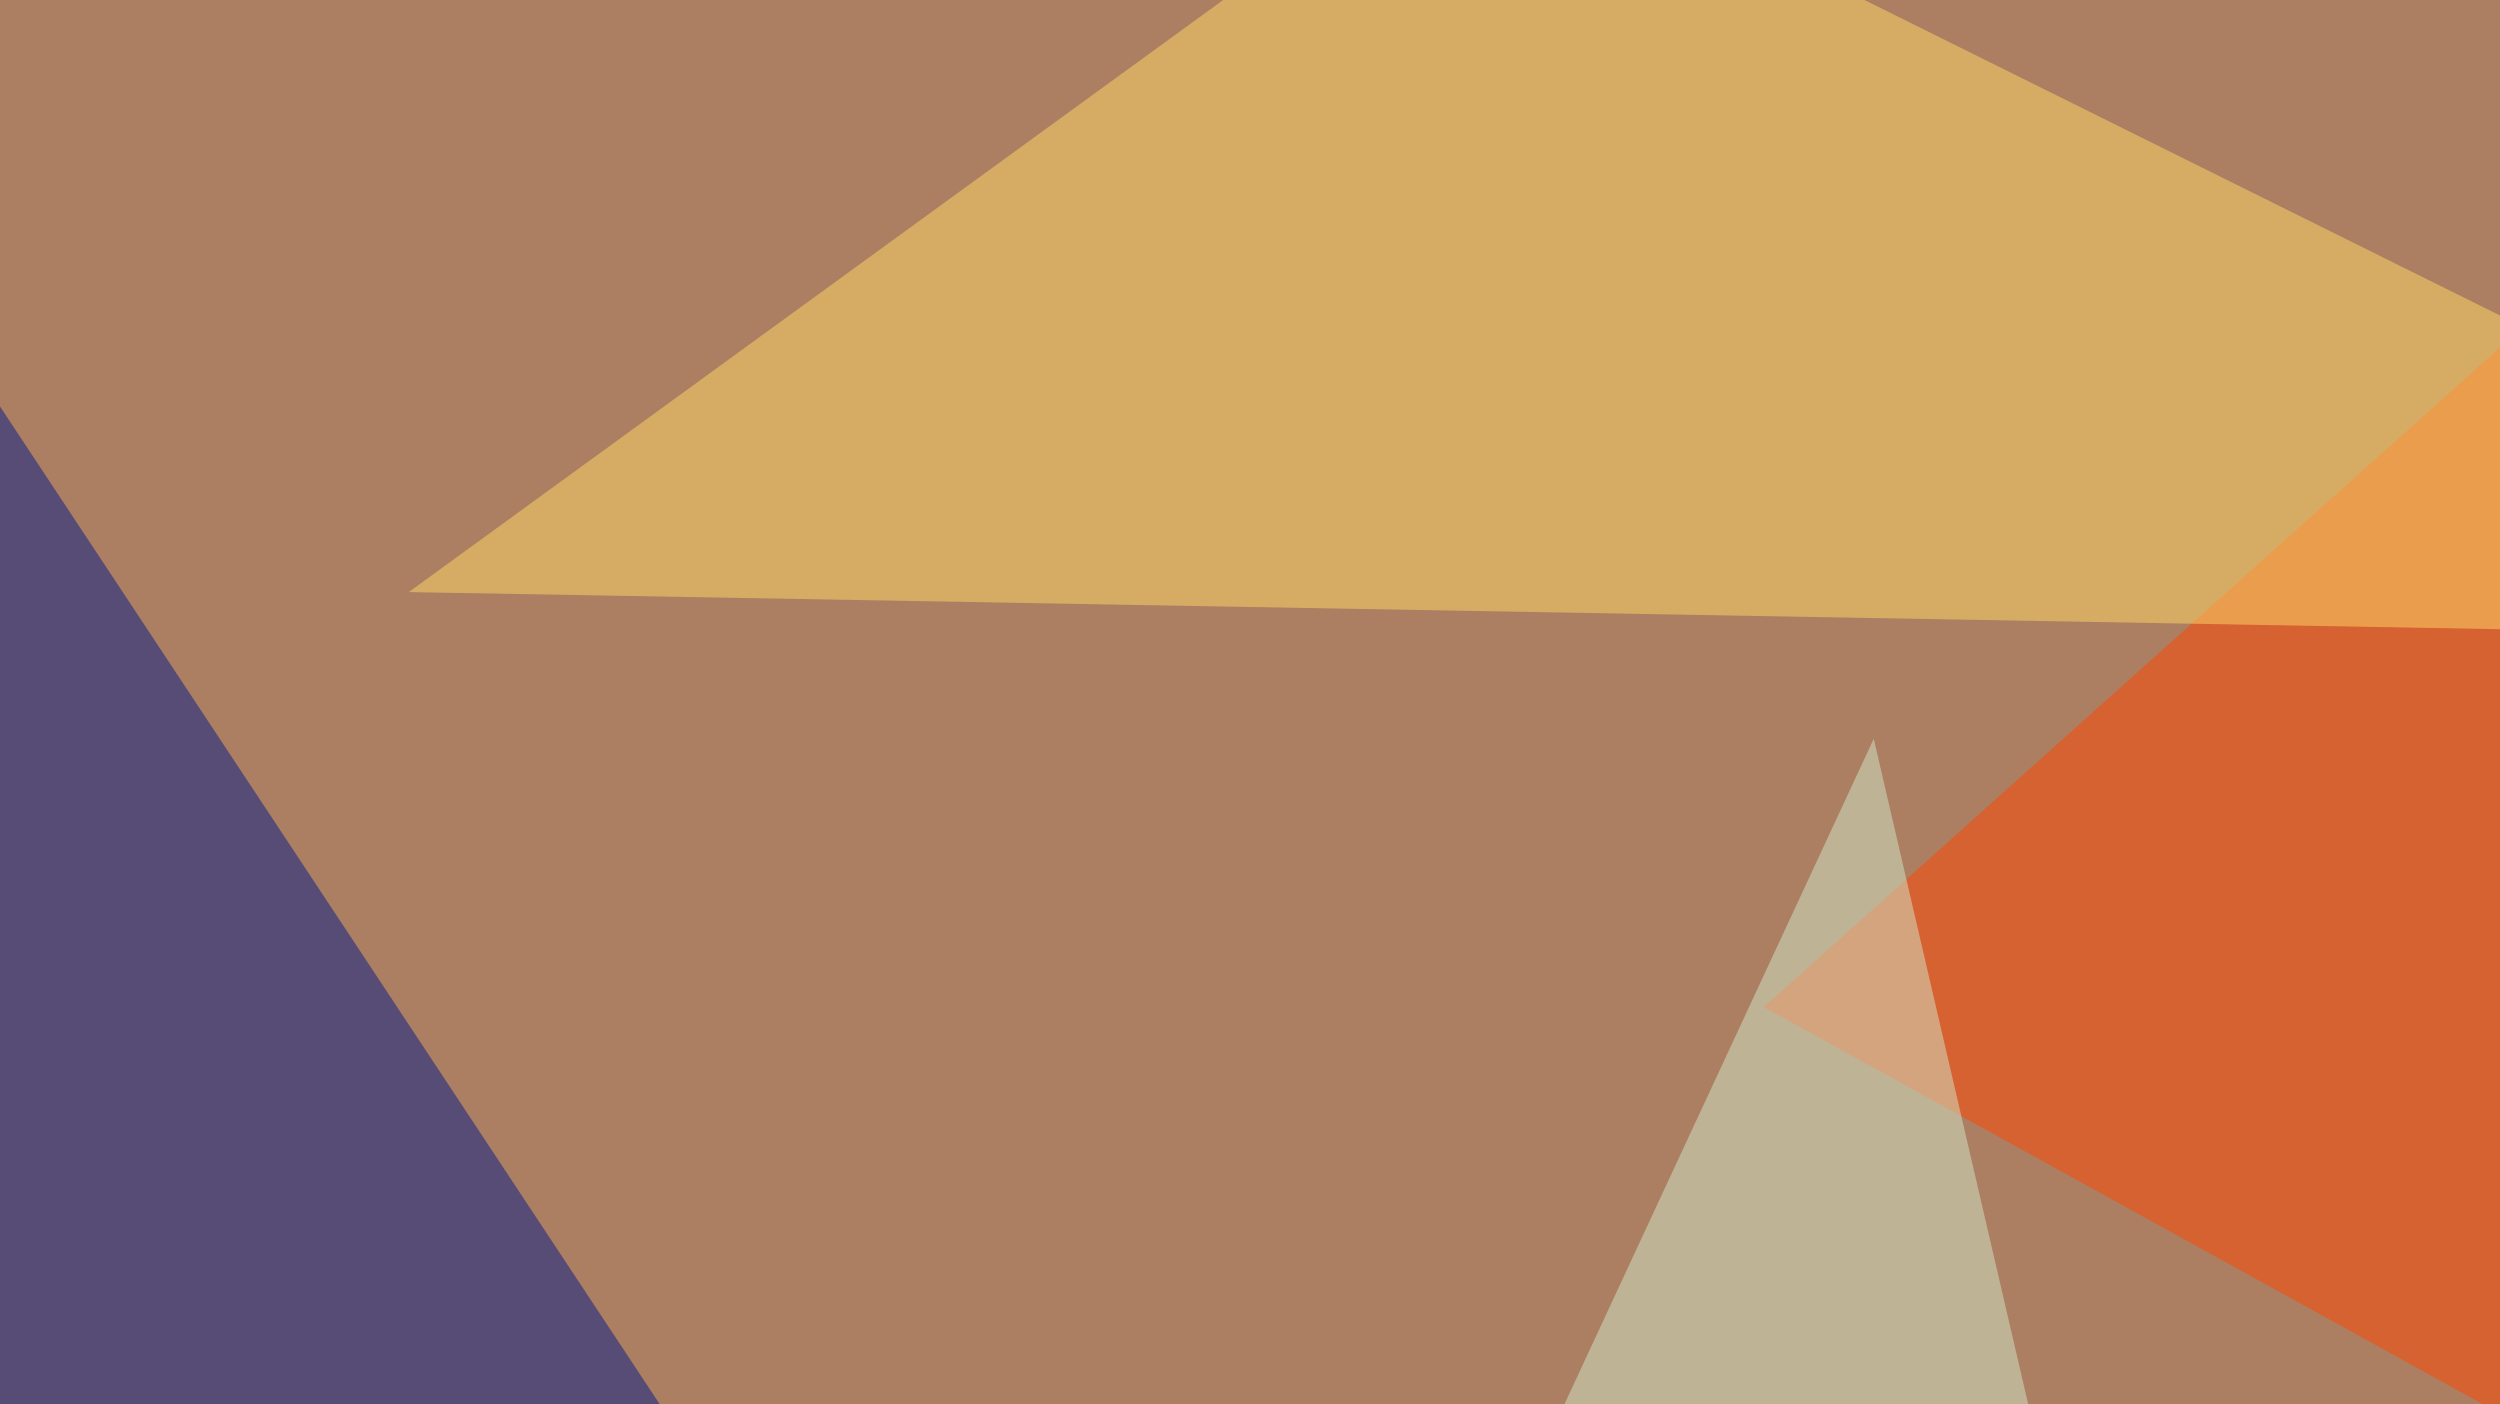
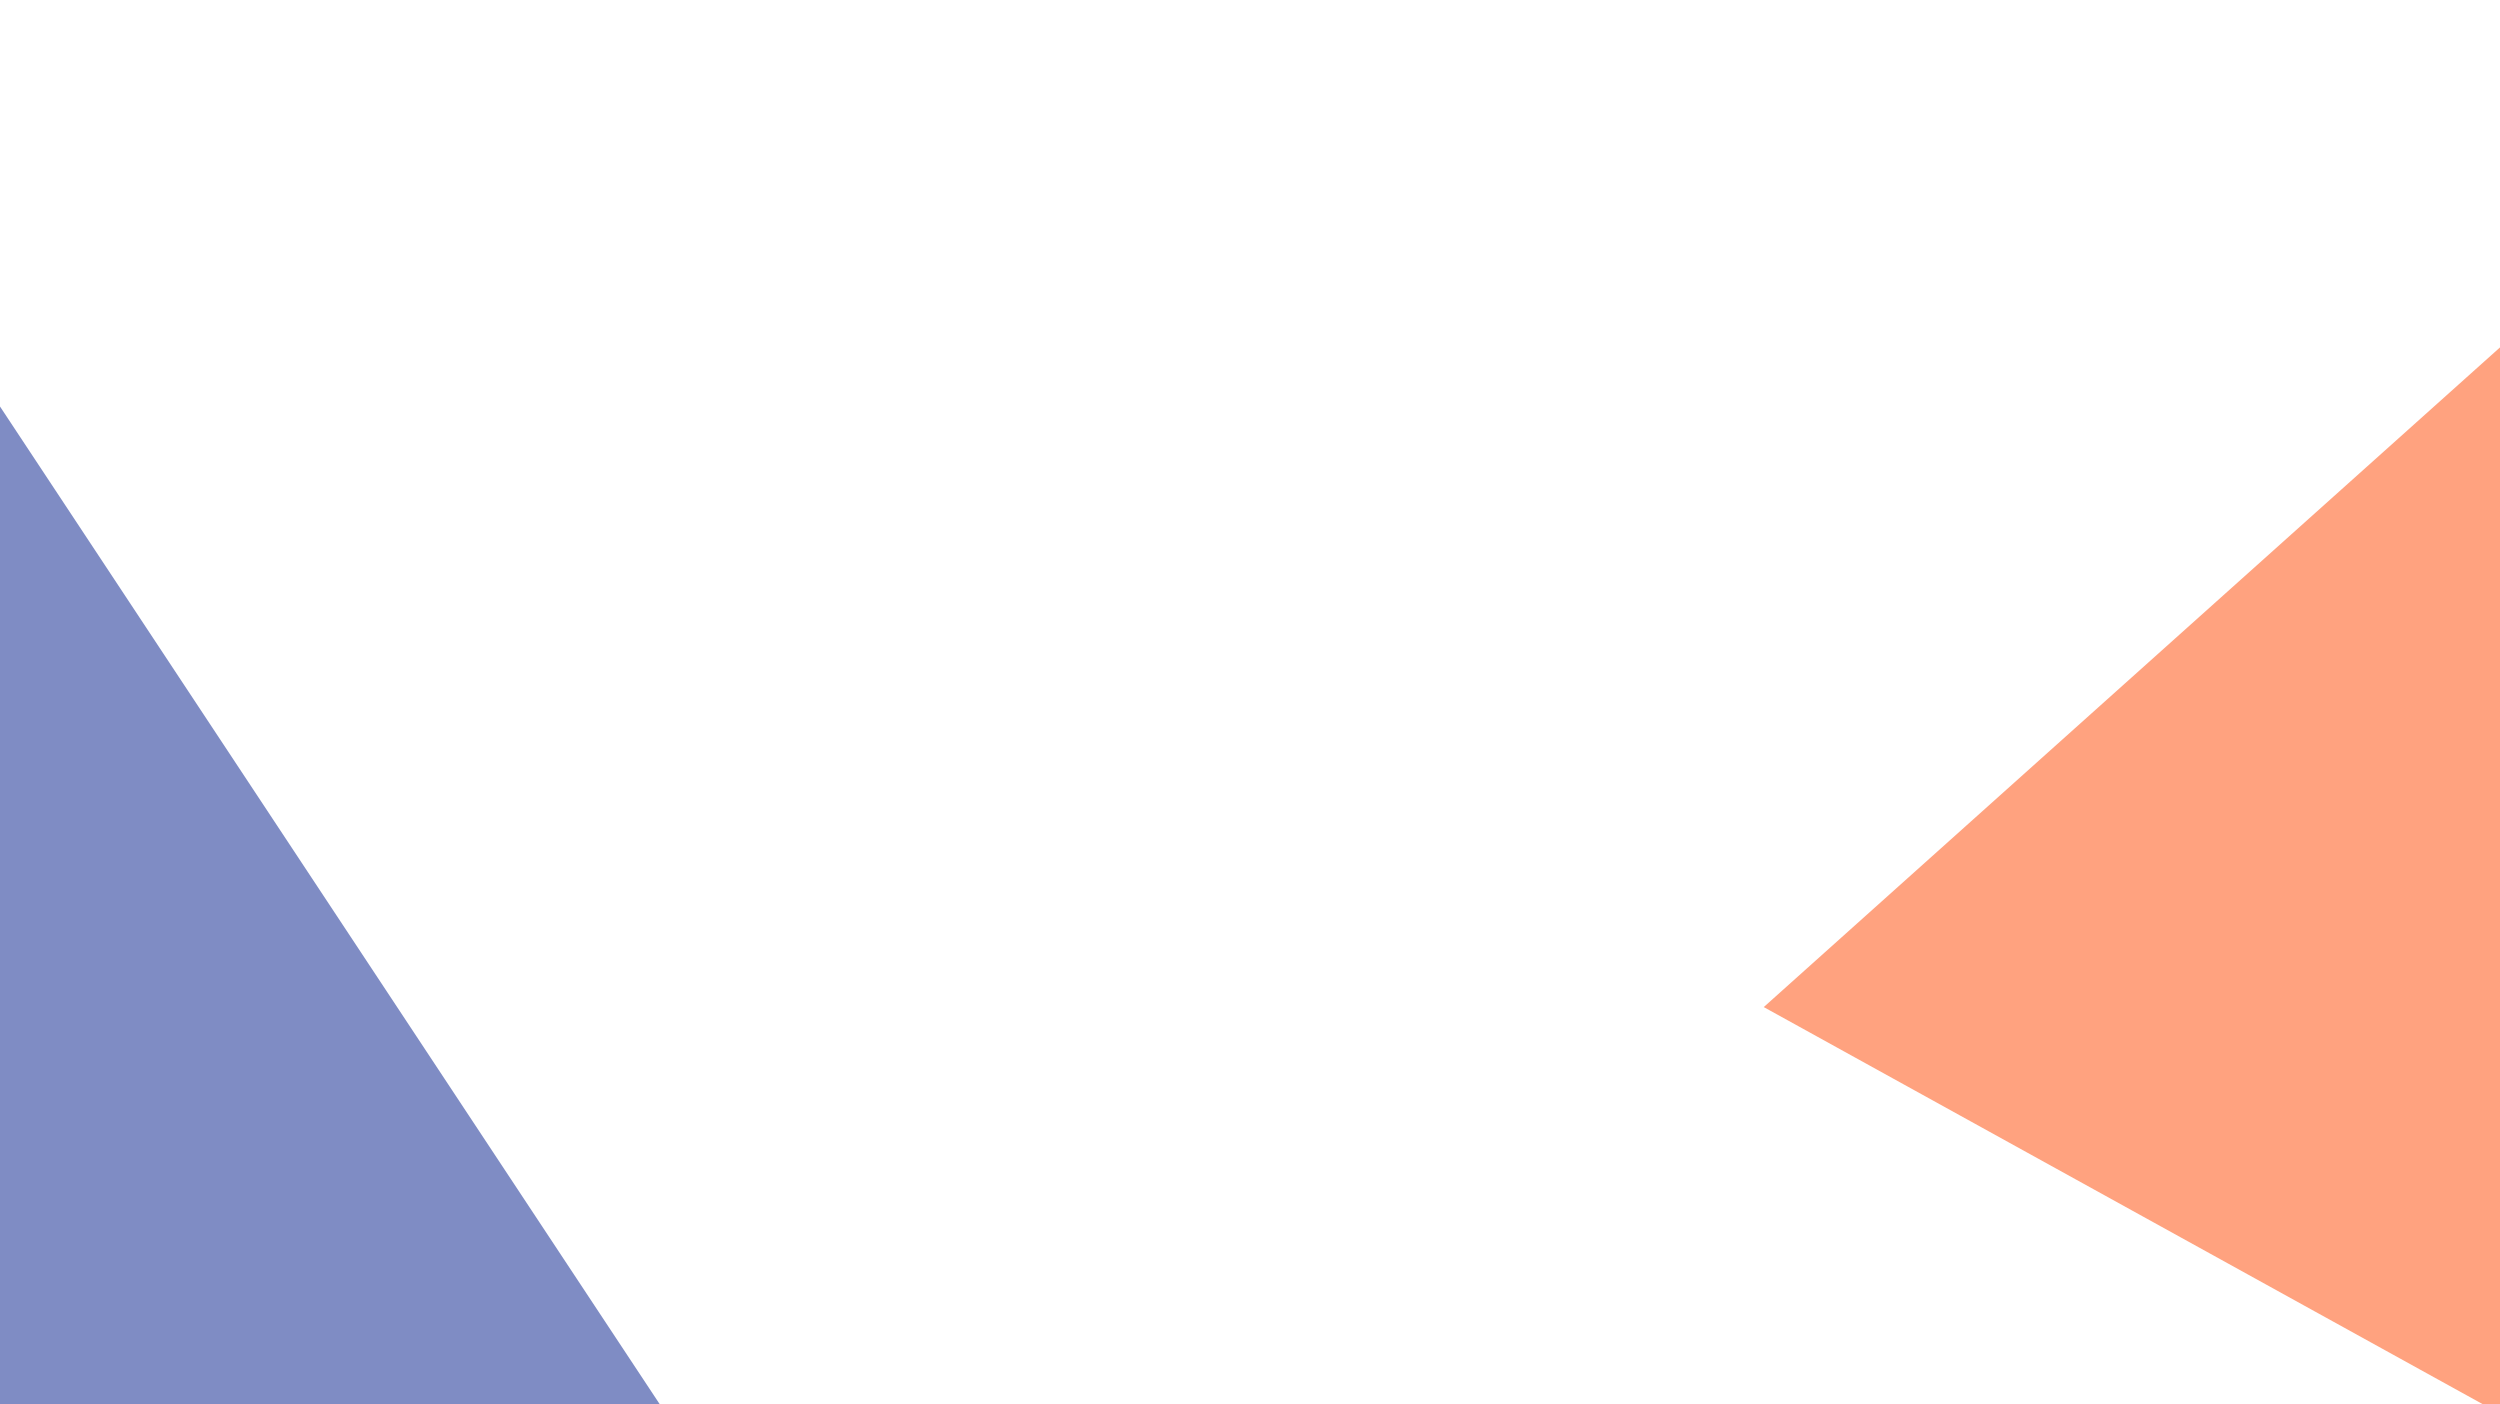
<svg xmlns="http://www.w3.org/2000/svg" width="600" height="337">
  <filter id="a">
    <feGaussianBlur stdDeviation="55" />
  </filter>
-   <rect width="100%" height="100%" fill="#ac7e62" />
  <g filter="url(#a)">
    <g fill-opacity=".5">
      <path fill="#001a8b" d="M-13.2 77.6L227.1 441 1.5 438z" />
      <path fill="#ff4600" d="M423.3 241.7l222.7 123 87.9-401.3z" />
-       <path fill="#ffda68" d="M757.3 153.8L98.1 142.1 356-45.4z" />
-       <path fill="#d2e8cb" d="M517 467.3l-67.3-290-134.8 290z" />
    </g>
  </g>
</svg>